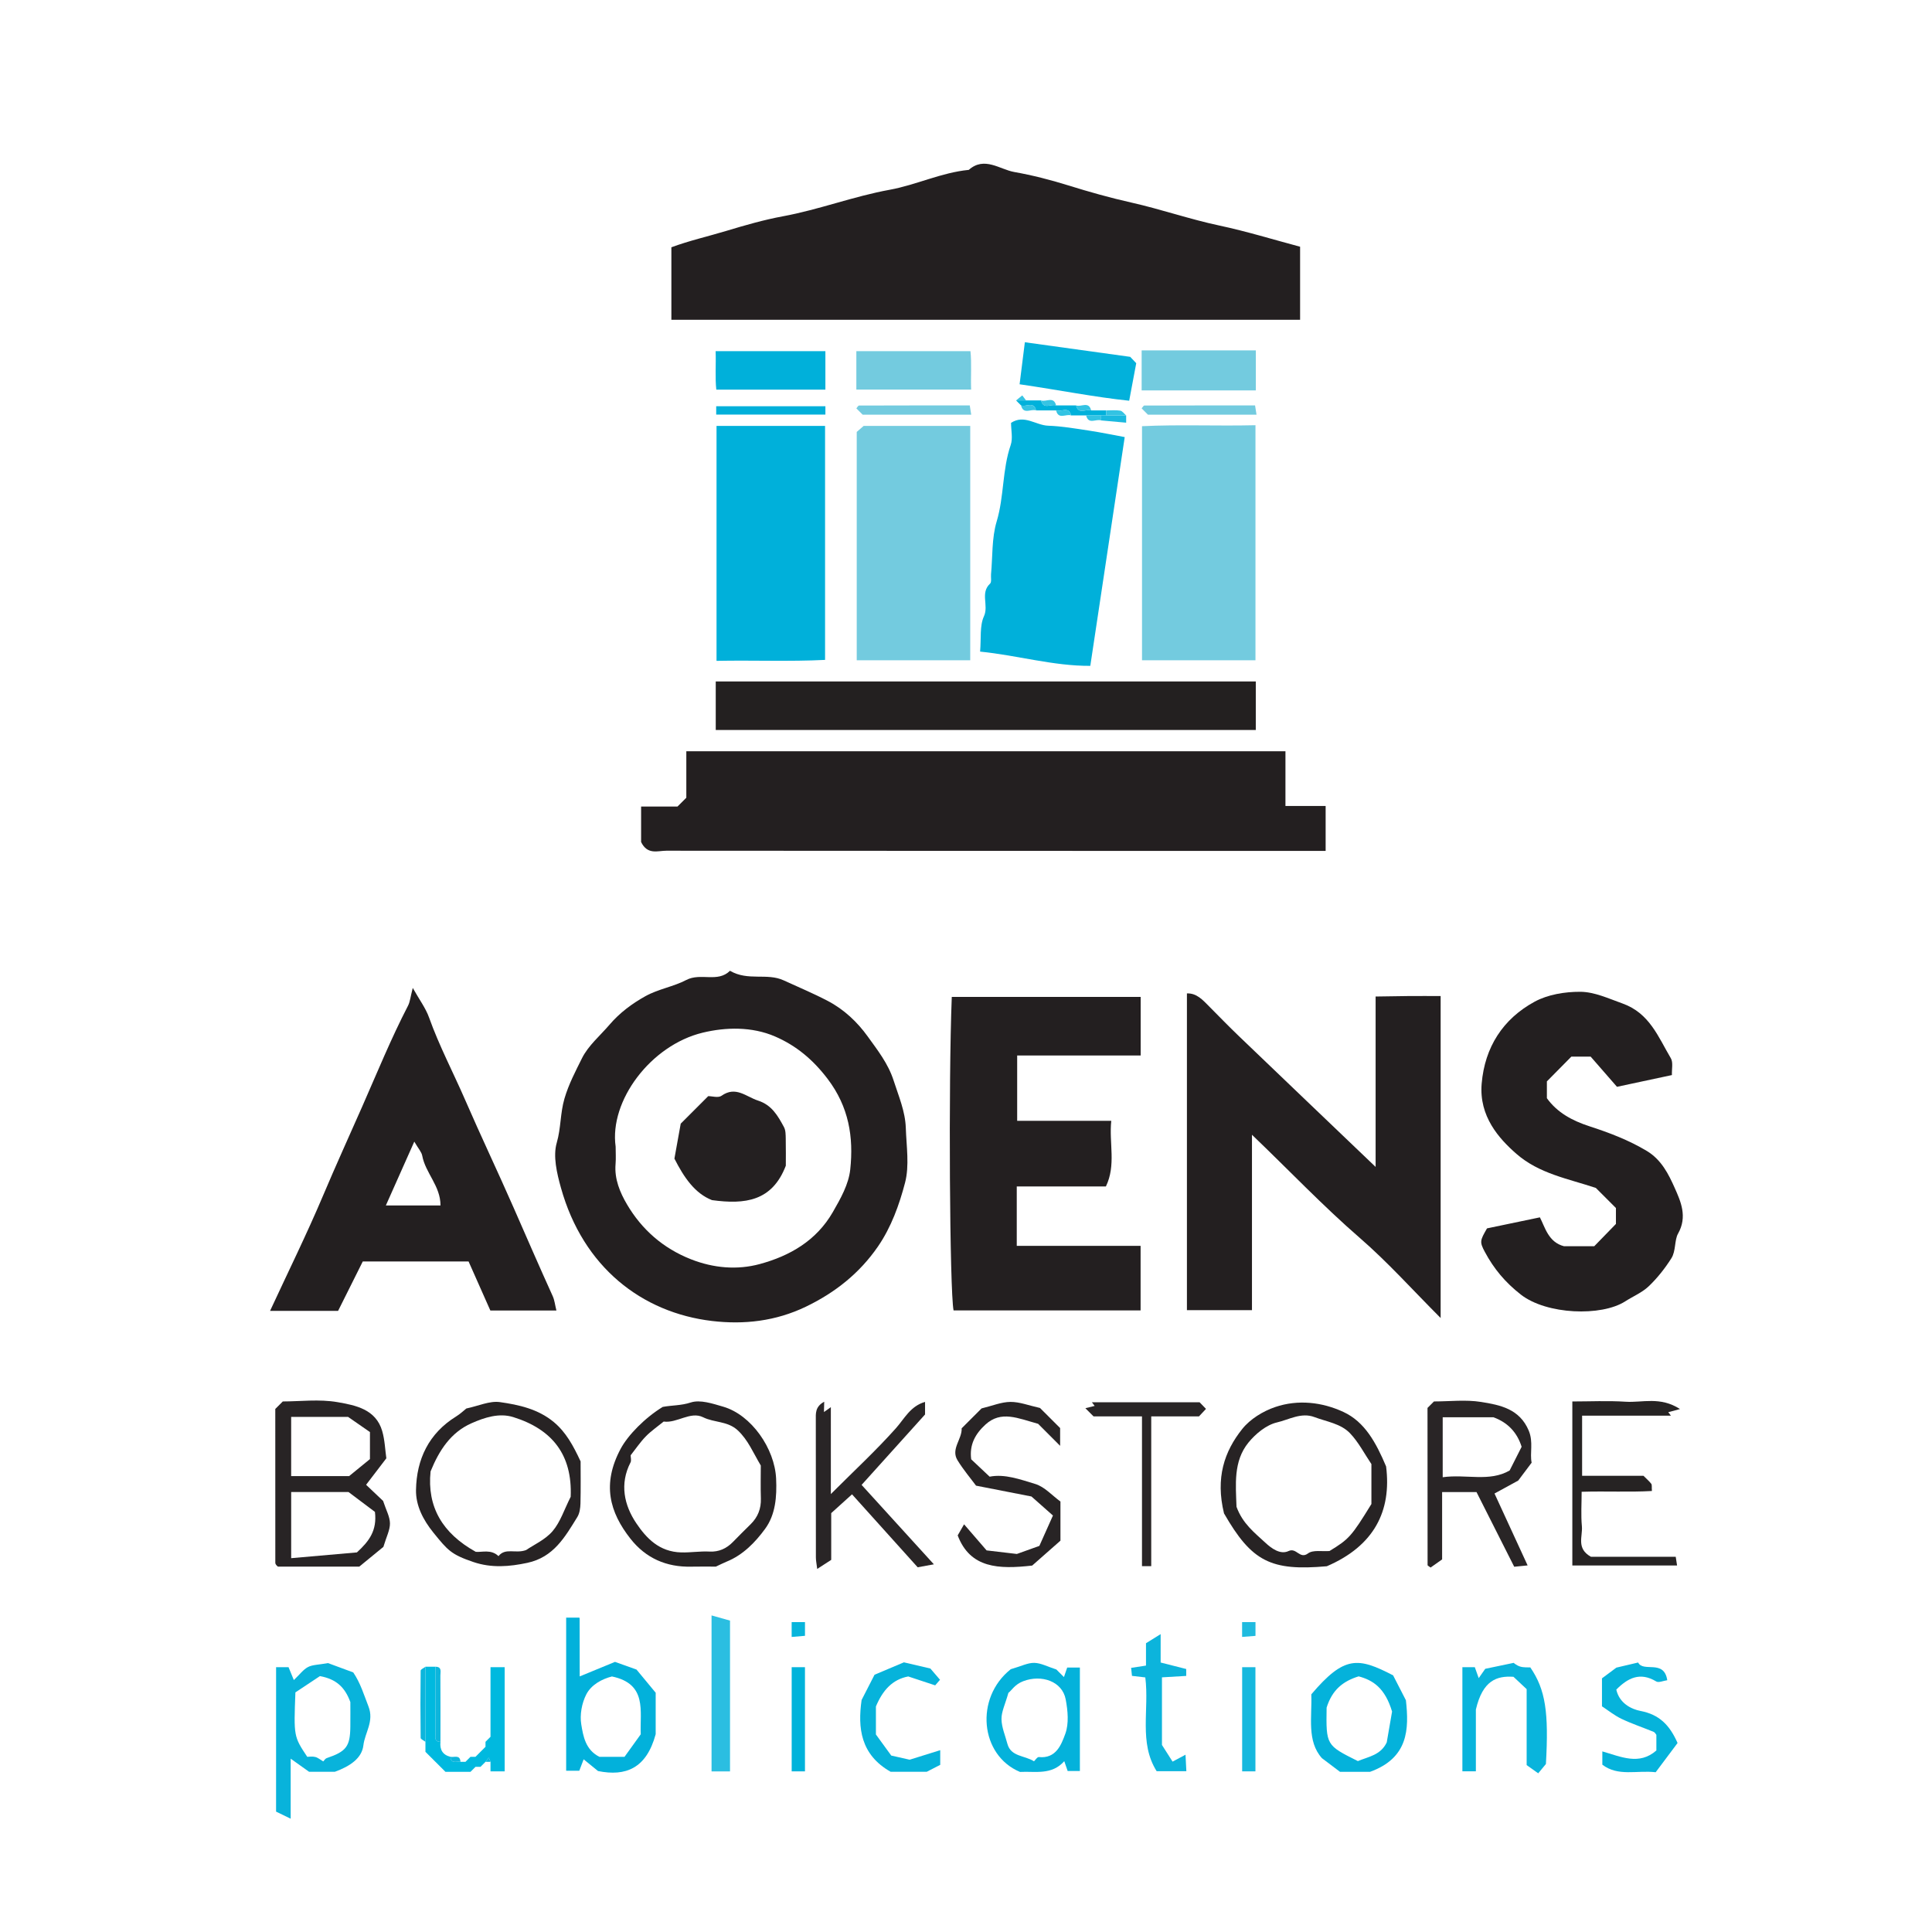
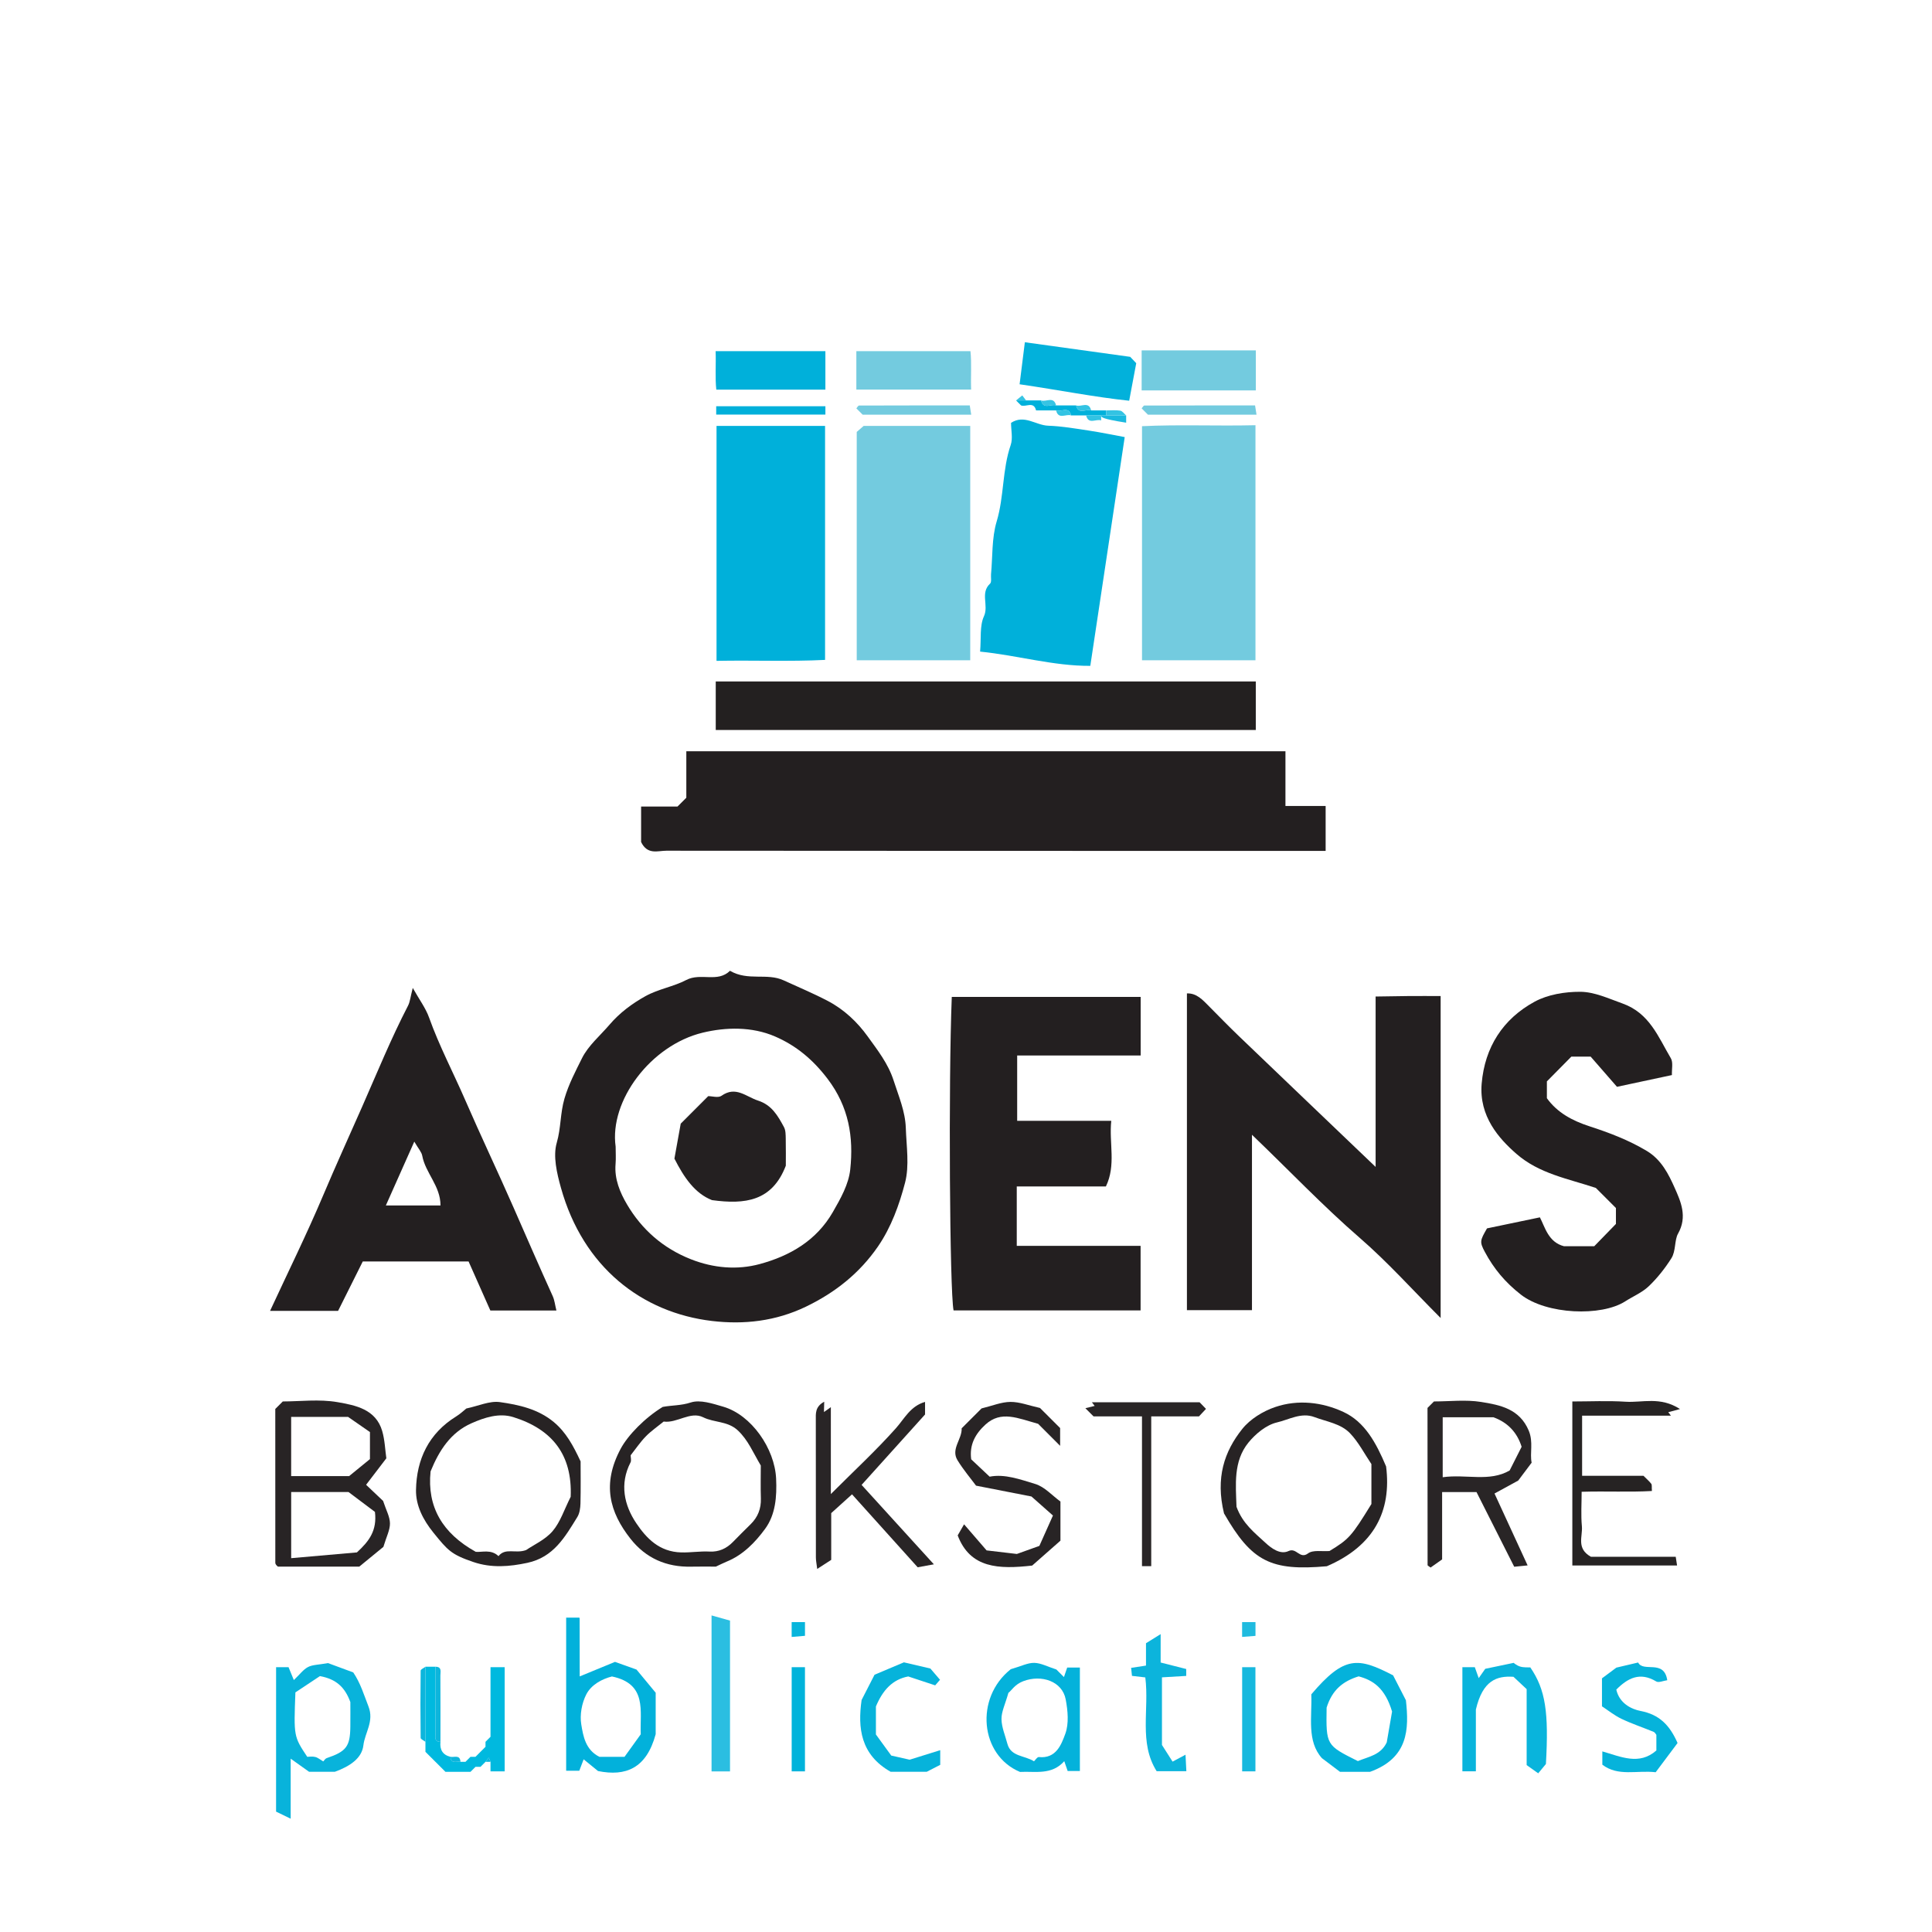
<svg xmlns="http://www.w3.org/2000/svg" version="1.1" id="Layer_1" x="0px" y="0px" width="386px" height="386px" viewBox="0 0 386 386" enable-background="new 0 0 386 386" xml:space="preserve">
  <g>
    <path fill-rule="evenodd" clip-rule="evenodd" fill="none" d="M0,386C0,257.333,0,128.667,0,0c128.667,0,257.334,0,386,0   c0,128.667,0,257.333,0,386C257.334,386,128.667,386,0,386z M97,352c0.333,0,0.667,0,1,0c0,0.616,0,1.232,0,1.903   c1.131,0,1.913,0,2.83,0c0-6.98,0-13.862,0-20.81c-0.953,0-1.734,0-2.83,0c0,4.692,0,9.3,0,13.906c-0.333,0.333-0.667,0.667-1,1   c0,0.333,0,0.667,0,1c-0.333,0.333-0.667,0.667-1,1s-0.667,0.667-1,1c-0.333,0-0.667,0-1,0c-0.333,0.333-0.667,0.667-1,1   c-0.333,0-0.667,0-1,0c-0.085-1.496-1.242-0.85-2-1c-1.579-0.392-2.161-1.448-2-3c0-4.418,0.013-8.835-0.013-13.253   c-0.004-0.72,0.351-1.74-0.987-1.747c-0.667,0-1.333,0-2,0c-0.333,0.262-0.954,0.52-0.957,0.786c-0.06,4.476-0.06,8.952,0,13.428   c0.003,0.267,0.624,0.524,0.957,0.786c0,0.667,0,1.333,0,2c0.333,0.333,0.667,0.667,1,1c0.667,0.667,1.333,1.333,2,2   c0.333,0.333,0.667,0.667,1,1c1.667,0,3.333,0,5,0c0.333-0.333,0.667-0.667,1-1c0.333,0,0.667,0,1,0   C96.333,352.667,96.667,352.333,97,352z M225,83c-0.393-0.333-0.748-0.885-1.184-0.955C222.899,81.896,221.941,82,221,82   c-1,0-2,0-3,0c-0.469-1.927-2.016-0.619-3-1c-1.334,0-2.666,0-4,0c-0.469-1.927-2.016-0.619-3-1c-1,0-2,0-3,0   c-0.252-0.333-0.504-0.667-0.756-1c-0.415,0.333-0.83,0.667-1.244,1c0.334,0.333,0.666,0.667,1,1c0.469,1.927,2.016,0.619,3,1   c1.334,0,2.666,0,4,0c0.469,1.927,2.016,0.619,3,1c1,0,2,0,3,0c0.469,1.927,2.016,0.619,3,1c1.584,0.143,3.167,0.285,5,0.45   C225,84.188,225,83.595,225,83z M259.75,63.886c0-4.774,0-9.675,0-14.592c-5.339-1.421-10.689-3.075-16.145-4.235   c-5.941-1.264-11.672-3.263-17.59-4.592c-4.227-0.949-8.404-2.125-12.553-3.418c-3.549-1.105-7.215-2.047-10.828-2.685   c-2.88-0.509-5.97-3.188-9.078-0.422c-5.477,0.526-10.478,3.005-15.809,3.974c-7.23,1.314-14.092,3.961-21.32,5.297   c-3.78,0.698-7.567,1.787-11.265,2.904c-3.691,1.115-7.473,1.966-11.026,3.29c0,4.808,0,9.588,0,14.479   C176.015,63.886,217.758,63.886,259.75,63.886z M256.823,161.03c0-3.985,0-7.44,0-10.929c-39.96,0-79.743,0-119.703,0   c0,3.214,0,6.334,0,9.278c-0.648,0.647-1.12,1.119-1.768,1.767c-2.279,0-4.735,0-7.265,0c0,2.628,0,5.079,0,7.083   c1.274,2.629,3.341,1.735,5.04,1.737c42.665,0.042,85.329,0.033,127.995,0.033c1.274,0,2.549,0,3.73,0c0-3.229,0-6.015,0-8.97   C262.26,161.03,259.804,161.03,256.823,161.03z M145.845,193.957c-2.481,2.446-5.833,0.311-8.762,1.853   c-2.489,1.31-5.57,1.794-8.138,3.223c-2.674,1.488-5.139,3.318-7.151,5.676c-1.89,2.214-4.265,4.191-5.519,6.723   c-1.276,2.575-2.652,5.164-3.501,8.065c-0.853,2.911-0.689,5.894-1.535,8.806c-0.786,2.703,0.022,6.1,0.829,8.996   c4.43,15.897,16.203,24.96,30.175,26.622c6.401,0.761,12.738,0.05,18.775-2.857c5.873-2.829,10.74-6.712,14.4-12.033   c2.644-3.845,4.248-8.316,5.403-12.724c0.899-3.431,0.271-7.288,0.152-10.95c-0.107-3.318-1.426-6.34-2.432-9.47   c-1.095-3.41-3.235-6.103-5.189-8.823c-2.045-2.846-4.706-5.376-7.973-7.088c-2.877-1.508-5.863-2.75-8.797-4.102   C153.221,194.324,149.469,196.066,145.845,193.957z M287.83,263.33c0-21.707,0-42.922,0-64.33c-2.271,0-4.411-0.013-6.55,0.004   c-2.102,0.016-4.203,0.061-6.442,0.094c0,11.515,0,22.622,0,34.044c-9.259-8.853-18.282-17.465-27.284-26.1   c-2.042-1.959-4.015-3.989-6.006-5.999c-1.272-1.284-2.489-2.648-4.409-2.563c0,21.104,0,42.202,0,63.284c4.377,0,8.611,0,12.995,0   c0-11.678,0-23.119,0-35.047c7.404,7.087,14.149,14.201,21.57,20.634C277.292,252.195,282.259,257.759,287.83,263.33z    M227.898,199.173c-12.851,0-25.299,0-37.738,0c-0.684,17.161-0.419,58.708,0.355,62.636c12.482,0,24.925,0,37.368,0   c0-4.309,0-8.426,0-12.892c-8.349,0-16.589,0-24.741,0c0-4.137,0-7.922,0-11.876c5.923,0,11.708,0,17.81,0   c2.067-4.272,0.602-8.663,1.071-13.113c-6.538,0-12.656,0-18.799,0c0-4.414,0-8.649,0-13.052c8.343,0,16.461,0,24.674,0   C227.898,206.919,227.898,203.136,227.898,199.173z M82.467,197.382c-0.46,1.776-0.536,2.76-0.953,3.566   c-3.399,6.569-6.185,13.412-9.162,20.171c-2.604,5.911-5.284,11.784-7.799,17.738c-3.259,7.714-6.978,15.234-10.597,23.05   c4.805,0,9.252,0,13.591,0c1.689-3.382,3.333-6.671,4.932-9.873c7.13,0,14.11,0,21.141,0c1.505,3.391,3.004,6.766,4.348,9.793   c4.657,0,8.773,0,13.198,0c-0.277-1.117-0.367-2.056-0.736-2.868c-2.672-5.882-5.24-11.809-7.834-17.722   c-3.151-7.18-6.527-14.264-9.653-21.465c-2.389-5.5-5.194-10.812-7.221-16.483C85.05,201.411,83.792,199.743,82.467,197.382z    M334.038,214.791c-0.054-1.18,0.282-2.522-0.22-3.368c-2.505-4.226-4.244-9.008-9.657-10.934   c-2.797-0.995-5.603-2.327-8.453-2.337c-3.053-0.01-6.456,0.542-9.094,1.975c-6.333,3.442-9.969,9.091-10.587,16.375   c-0.554,6.531,3.455,10.984,6.944,14.029c4.552,3.972,10.28,4.947,15.87,6.811c1.276,1.276,2.689,2.689,4.011,4.011   c0,1.217,0,2.33,0,3.181c-1.592,1.637-2.982,3.065-4.331,4.452c-2.063,0-4.058,0-6.052,0c-3.122-0.805-3.782-3.8-4.809-5.769   c-3.831,0.799-7.189,1.5-10.565,2.204c-1.393,2.424-1.512,2.688-0.428,4.713c1.788,3.341,4.061,6.08,7.207,8.53   c5.124,3.988,16.058,4.4,20.83,1.339c1.575-1.01,3.386-1.761,4.711-3.026c1.725-1.647,3.249-3.578,4.524-5.599   c0.904-1.434,0.595-3.627,1.324-4.911c1.919-3.381,0.53-6.442-0.665-9.123c-1.217-2.728-2.641-5.638-5.602-7.409   c-3.629-2.17-7.495-3.632-11.46-4.921c-3.392-1.104-6.407-2.713-8.479-5.603c0-1.396,0-2.713,0-3.358   c1.865-1.887,3.368-3.407,4.892-4.949c1.15,0,2.454,0,3.853,0c1.687,1.935,3.363,3.858,5.259,6.033   C326.434,216.416,330.11,215.63,334.038,214.791z M250.834,131.916c0-15.879,0-31.314,0-46.962   c-7.725,0.187-15.287-0.164-22.668,0.195c0,15.813,0,31.249,0,46.767C235.777,131.916,243.221,131.916,250.834,131.916z    M250.899,136.149c-36.167,0-71.933,0-107.9,0c0.002,3.393-0.001,6.63,0.002,9.701c36.266,0,72.031,0,107.897,0   C250.899,142.586,250.899,139.47,250.899,136.149z M193.847,131.919c0-15.869,0-31.299,0-46.822c-7.262,0-14.37,0-21.298,0   c-0.614,0.535-1.112,0.97-1.379,1.203c0,15.354,0,30.447,0,45.619C178.779,131.919,186.22,131.919,193.847,131.919z    M217.834,133.034c2.316-15.403,4.594-30.536,6.876-45.708c-2.278-0.419-4.741-0.934-7.226-1.31   c-2.678-0.406-5.369-0.867-8.066-0.963c-2.477-0.087-4.779-2.309-7.418-0.568c0,1.465,0.389,3.09-0.069,4.424   c-1.705,4.961-1.297,10.261-2.806,15.284c-0.996,3.322-0.793,7.004-1.123,10.525c-0.061,0.644,0.152,1.563-0.195,1.888   c-2.014,1.87-0.225,4.347-1.219,6.515c-0.879,1.913-0.535,4.388-0.77,7.064C203.393,130.947,210.402,133.07,217.834,133.034z    M143.158,85.093c0,15.849,0,31.286,0,46.941c7.388-0.146,14.623,0.168,21.685-0.192c0-15.783,0-31.221,0-46.749   C157.574,85.093,150.462,85.093,143.158,85.093z M71.782,313c1.665-1.364,3.515-2.882,4.814-3.946   c0.608-2.04,1.329-3.376,1.313-4.702c-0.016-1.325-0.77-2.641-1.37-4.479c-0.917-0.869-2.233-2.116-3.399-3.222   c1.31-1.713,2.569-3.36,4.046-5.294c-0.241-1.681-0.298-3.628-0.824-5.439c-1.272-4.384-5.361-5.154-8.908-5.775   C63.792,279.501,59.928,280,56.5,280c-0.69,0.69-1.042,1.043-1.5,1.5c0,10.177,0,20.458,0.007,30.739   c0,0.144,0.082,0.303,0.168,0.425c0.092,0.13,0.234,0.226,0.354,0.336C60.843,313,66.157,313,71.782,313z M244.547,302.361   c5.54,9.64,9.34,11.552,20.545,10.563c9.431-4.056,12.963-11.009,11.842-19.938c-2.012-4.76-4.254-8.901-8.518-10.883   c-4.27-1.985-9.089-2.529-13.635-0.989c-2.437,0.826-5.004,2.403-6.585,4.382C244.604,289.99,242.82,295.261,244.547,302.361z    M143.021,313c1.033-0.479,1.583-0.764,2.154-0.996c3.281-1.333,5.717-3.86,7.683-6.544c2.083-2.842,2.373-6.42,2.204-10.047   c-0.278-5.989-4.921-12.721-10.575-14.368c-2.106-0.613-4.607-1.455-6.482-0.838c-1.914,0.63-3.75,0.54-5.597,0.885   c-3.559,2.177-6.951,5.637-8.417,8.388c-3.755,7.045-2.199,12.651,1.982,17.959c3.061,3.886,7.179,5.687,12.138,5.568   C139.928,312.964,141.748,313,143.021,313z M306.011,292.231c-0.397-1.894,0.383-4.1-0.574-6.394   c-1.823-4.368-5.73-5.133-9.523-5.738c-3.073-0.491-6.287-0.1-9.413-0.1c-0.495,0.495-0.965,0.965-1.293,1.293   c0,10.566-0.001,20.99,0.016,31.414c0,0.098,0.235,0.195,0.601,0.479c0.69-0.487,1.448-1.023,2.302-1.626c0-4.467,0-8.908,0-13.452   c2.269,0,4.382,0,6.872,0c2.427,4.806,4.927,9.758,7.533,14.919c0.729-0.072,1.617-0.161,2.677-0.267   c-2.276-4.943-4.392-9.538-6.614-14.363c1.923-1.052,3.553-1.943,4.741-2.593C304.335,294.468,305.082,293.47,306.011,292.231z    M116,291.976c-1.497-3.21-2.942-5.845-5.34-7.844c-3.137-2.616-6.986-3.464-10.784-4c-2.049-0.289-4.289,0.771-6.702,1.275   c-0.496,0.393-1.203,1.075-2.021,1.579c-5.481,3.38-7.935,8.562-8.039,14.704c-0.052,3.076,1.391,5.94,3.473,8.515   c2.884,3.564,3.556,4.37,7.997,5.879c3.636,1.235,7.239,0.917,10.766,0.165c5.268-1.123,7.537-5.182,9.992-9.15   c0.465-0.752,0.607-1.797,0.63-2.713C116.048,297.403,116,294.419,116,291.976z M165.999,298.501c0-6.216,0-11.788,0-17.36   c-0.459,0.325-0.918,0.65-1.377,0.976c0.019-0.769,0.039-1.538,0.052-2.064c-1.849,1.007-1.682,2.359-1.68,3.685   c0.013,9.153,0.002,18.306,0.016,27.459c0.001,0.608,0.138,1.217,0.264,2.265c1.149-0.743,1.925-1.245,2.798-1.81   c0-3.166,0-6.284,0-9.341c1.429-1.292,2.729-2.466,4.156-3.755c4.562,5.068,8.831,9.813,13.117,14.575   c1.015-0.185,1.872-0.341,3.238-0.59c-5.12-5.626-9.831-10.802-14.44-15.868c4.286-4.757,8.55-9.49,12.677-14.071   c0-0.897,0-1.68,0-2.515c-2.954,0.864-4.096,3.329-5.846,5.292C175.04,289.787,170.683,293.817,165.999,298.501z M55.161,333.094   c0,9.861,0,19.297,0,28.854c0.856,0.416,1.629,0.792,2.916,1.417c0-4.157,0-7.733,0-11.997c1.558,1.111,2.553,1.82,3.673,2.619   c1.794,0,3.786,0,5.161,0c3.022-1.096,5.389-2.704,5.691-5.262c0.303-2.563,2.184-4.809,1.019-7.788   c-0.9-2.302-1.592-4.664-3.043-6.8c-1.924-0.711-3.944-1.458-5.043-1.863c-1.921,0.347-3.086,0.317-3.992,0.787   c-0.941,0.488-1.631,1.461-2.833,2.604c-0.484-1.175-0.752-1.826-1.059-2.571C56.905,333.094,56.122,333.094,55.161,333.094z    M131,346.479c0-1.979,0-4.977,0-8.281c-1.377-1.664-2.906-3.512-3.831-4.629c-2.054-0.733-3.219-1.149-4.302-1.536   c-2.256,0.93-4.456,1.835-7.047,2.902c0-4.046,0.003-7.831-0.015-11.615c0-0.107-0.229-0.214-0.131-0.127c-1.003,0-1.783,0-2.56,0   c0,10.308,0,20.422,0,30.589c1.017,0,1.919,0,2.622,0c0.303-0.793,0.509-1.334,0.871-2.282c1.154,0.94,2.008,1.636,2.876,2.343   C125.039,354.968,129.161,353.298,131,346.479z M197.723,295.029c-1.368-1.287-2.572-2.422-3.688-3.472   c-0.388-2.955,0.855-5.103,2.836-6.925c3.135-2.884,6.49-1.275,10.541-0.164c1.094,1.095,2.701,2.705,4.393,4.399   c0-1.087,0-2.197,0-3.552c-1.301-1.299-2.822-2.816-4.02-4.013c-2.234-0.493-4.076-1.228-5.909-1.211   c-1.823,0.016-3.64,0.786-5.77,1.301c-1.153,1.153-2.563,2.563-3.974,3.974c0.094,2.185-2.211,4.128-0.832,6.379   c1.166,1.902,2.629,3.622,3.705,5.077c4.196,0.82,7.893,1.543,11.071,2.165c1.563,1.384,2.797,2.477,4.294,3.802   c-0.947,2.117-1.878,4.2-2.713,6.068c-1.973,0.708-3.664,1.314-4.497,1.613c-2.489-0.294-4.194-0.494-6.047-0.712   c-1.352-1.565-2.771-3.209-4.501-5.213c-0.488,0.847-0.895,1.555-1.275,2.215c2.503,6.6,8.215,6.78,14.883,6.028   c1.693-1.492,3.746-3.3,5.648-4.976c0-2.688,0-5.137,0-7.818c-1.651-1.198-3.17-2.949-5.045-3.513   C203.828,295.582,200.747,294.436,197.723,295.029z M316.094,282.836c6.186,0,11.964,0,17.741,0   c-0.176-0.231-0.352-0.462-0.528-0.692c0.617-0.166,1.234-0.332,2.342-0.629c-3.968-2.562-7.519-1.246-10.848-1.462   c-3.585-0.232-7.197-0.053-10.661-0.053c0,11.244,0,22.014,0,32.772c7.036,0,13.929,0,20.925,0   c-0.106-0.692-0.176-1.146-0.268-1.743c-5.878,0-11.656,0-16.943,0c-2.98-1.667-1.618-4.085-1.805-6.089   c-0.211-2.263-0.049-4.561-0.049-6.896c4.922-0.151,9.487,0.104,14.039-0.156c-0.059-0.809,0.035-1.221-0.129-1.438   c-0.398-0.524-0.917-0.958-1.556-1.596c-3.946,0-8.061,0-12.261,0C316.094,290.909,316.094,287.131,316.094,282.836z    M203.707,76.775c7.886,1.147,14.961,2.563,21.895,3.287c0.527-2.804,0.963-5.119,1.41-7.498c-0.42-0.443-0.867-0.914-1.205-1.271   c-6.946-0.963-13.762-1.906-21.049-2.916C204.433,70.974,204.083,73.768,203.707,76.775z M171.092,77.842   c7.856,0,15.293,0,22.932,0c-0.098-2.729,0.126-5.305-0.135-7.684c-7.836,0-15.273,0-22.797,0   C171.092,72.763,171.092,75.209,171.092,77.842z M228.094,78c3.867,0,7.649,0,11.432,0c3.777,0,7.556,0,11.381,0   c0-2.796,0-5.242,0-8c-3.867,0-7.649,0-11.432,0c-3.777,0-7.557,0-11.381,0C228.094,72.796,228.094,75.242,228.094,78z    M201.943,333.496c-7.25,5.754-6.134,17.204,1.849,20.524c3.044-0.162,6.327,0.693,8.843-2.147   c0.338,0.979,0.539,1.559,0.679,1.965c0.946,0,1.729,0,2.44,0c0-7.056,0-13.946,0-20.668c-1.029,0-1.812,0-2.536,0   c-0.247,0.724-0.436,1.277-0.647,1.9c-0.701-0.701-1.289-1.289-1.521-1.521c-1.752-0.56-3.073-1.292-4.408-1.319   C205.336,332.203,204.019,332.898,201.943,333.496z M164.907,70.156c-7.517,0-14.621,0-21.931,0   c0.098,2.729-0.125,5.305,0.135,7.688c7.499,0,14.603,0,21.795,0C164.907,75.241,164.907,72.795,164.907,70.156z M267.725,354   c2.111,0,4.436,0,5.995,0c7.663-2.768,7.812-8.51,7.17-14.299c-0.961-1.871-1.808-3.521-2.559-4.981   c-7.017-3.631-9.734-3.979-16.341,3.797c0.164,4.547-0.93,9.356,2.123,12.753C265.596,352.391,266.593,353.145,267.725,354z    M292.174,333.097c0,7.199,0,13.979,0,20.804c0.958,0,1.742,0,2.696,0c0-4.877,0-9.659,0-12.344c1.361-5.82,4.17-6.771,7.513-6.543   c0.971,0.909,1.817,1.702,2.631,2.465c0,5.068,0,10.059,0,15.176c0.71,0.504,1.471,1.044,2.313,1.642   c0.594-0.72,1.014-1.229,1.537-1.862c0.59-10.314-0.077-14.86-3.116-19.296c-0.514-0.034-1.329,0.05-2.048-0.176   c-0.708-0.224-1.316-0.761-1.274-0.735c-2.253,0.471-3.762,0.786-5.682,1.187c-0.252,0.36-0.709,1.013-1.306,1.864   c-0.332-0.928-0.538-1.506-0.779-2.181C293.909,333.097,293.125,333.097,292.174,333.097z M320.134,352.571   c3.161,2.415,6.879,1.077,10.661,1.509c1.452-1.94,2.972-3.971,4.37-5.839c-1.578-3.586-3.644-5.687-7.405-6.405   c-1.884-0.359-4.235-1.566-4.836-4.263c2.303-2.319,4.734-3.585,7.98-1.628c0.49,0.295,1.42-0.141,2.202-0.246   c-0.637-4.255-4.789-1.49-5.817-3.541c-1.876,0.442-3.39,0.798-4.349,1.023c-1.255,0.934-2.187,1.627-2.877,2.141   c0,2.007,0,3.655,0,5.59c1.239,0.81,2.491,1.831,3.908,2.506c2.081,0.99,4.285,1.721,6.421,2.6   c0.253,0.104,0.408,0.444,0.539,0.596c0,1.063,0,2.043,0,3.12c-3.436,3.021-7.079,1.243-10.798,0.182   C320.134,351.017,320.134,351.801,320.134,352.571z M228.162,282.98c0,10.3,0,20.072,0,29.931c0.611,0,1.063,0,1.848,0   c0-9.974,0-19.869,0-29.928c3.448,0,6.566,0,9.542,0c0.571-0.613,0.994-1.066,1.397-1.498c-0.527-0.546-0.988-1.023-1.27-1.315   c-7.305,0-14.414,0-21.523,0c0.184,0.24,0.367,0.481,0.551,0.722c-0.623,0.154-1.245,0.308-1.856,0.459   c0.753,0.753,1.106,1.106,1.63,1.63C221.421,282.98,224.539,282.98,228.162,282.98z M145.852,353.912c0-10.198,0-19.955,0-30.127   c-1.167-0.328-2.306-0.647-3.689-1.036c0,10.659,0,20.868,0,31.163C143.439,353.912,144.554,353.912,145.852,353.912z    M187.852,349.672c-2.388,0.744-4.501,1.403-6.111,1.905c-1.35-0.305-2.256-0.509-3.675-0.829   c-0.836-1.149-1.958-2.692-3.063-4.211c0-2.026,0-4.022,0-5.596c1.361-3.262,3.312-5.4,6.456-5.998   c1.917,0.634,3.704,1.224,5.383,1.779c0.512-0.59,0.81-0.934,0.968-1.116c-0.805-0.939-1.56-1.818-1.927-2.247   c-2.056-0.48-3.577-0.836-5.289-1.236c-1.883,0.795-4.008,1.691-5.868,2.477c-0.947,1.849-1.724,3.365-2.584,5.046   c-0.792,5.59-0.216,10.922,5.792,14.337c2.288,0,4.945,0,7.234,0c1.125-0.578,1.952-1.003,2.684-1.38   C187.852,351.771,187.852,350.986,187.852,349.672z M228.824,335.135c0.817,6.497-1.328,13.035,2.269,18.74c2.1,0,3.882,0,5.935,0   c-0.054-1.041-0.1-1.943-0.169-3.298c-1.106,0.592-1.767,0.946-2.584,1.384c-0.69-1.083-1.448-2.273-2.122-3.33   c0-4.553,0-8.997,0-13.509c1.723-0.102,3.298-0.194,4.847-0.285c0-0.674,0-1.007,0-1.38c-1.612-0.409-3.239-0.822-5.108-1.297   c0-1.989,0-3.559,0-5.678c-1.283,0.8-2.058,1.282-2.93,1.826c0,1.507,0,2.956,0,4.464c-1.069,0.164-1.988,0.305-2.971,0.456   c0.068,0.646,0.116,1.097,0.17,1.599C227.043,334.93,227.828,335.02,228.824,335.135z M158.172,333.096c0,6.943,0,13.828,0,20.809   c0.918,0,1.701,0,2.655,0c0-6.943,0-13.828,0-20.809C159.91,333.096,159.127,333.096,158.172,333.096z M248.174,333.097   c0,6.982,0,13.867,0,20.807c0.956,0,1.738,0,2.652,0c0-6.982,0-13.867,0-20.807C249.87,333.097,249.088,333.097,248.174,333.097z    M229.355,82.856c7.256,0,14.346,0,21.69,0c-0.118-0.748-0.209-1.314-0.295-1.856c-7.531,0-14.823-0.004-22.116,0.024   c-0.182,0.001-0.361,0.371-0.541,0.568C228.46,81.96,228.812,82.312,229.355,82.856z M172.356,82.856c7.255,0,14.346,0,21.69,0   c-0.118-0.748-0.209-1.314-0.295-1.856c-7.531,0-14.824-0.004-22.116,0.024c-0.182,0.001-0.362,0.371-0.542,0.568   C171.46,81.96,171.812,82.312,172.356,82.856z M143.092,82.833c7.309,0,14.526,0,21.816,0c0-0.617,0-1.066,0-1.666   c-7.309,0-14.526,0-21.816,0C143.092,81.784,143.092,82.233,143.092,82.833z M158.168,324.081c0,1.22,0,1.989,0,2.97   c1.077-0.092,1.968-0.167,2.663-0.227c0-1.125,0-1.895,0-2.743C159.888,324.081,159.112,324.081,158.168,324.081z M248.163,324.087   c0,1.188,0,1.964,0,2.959c1.073-0.085,1.968-0.155,2.674-0.211c0-1.11,0-1.886,0-2.748   C249.899,324.087,249.123,324.087,248.163,324.087z" />
-     <path fill-rule="evenodd" clip-rule="evenodd" fill="#231F20" d="M259.75,63.886c-41.992,0-83.735,0-125.614,0   c0-4.891,0-9.671,0-14.479c3.554-1.324,7.335-2.175,11.026-3.29c3.698-1.117,7.485-2.206,11.265-2.904   c7.228-1.336,14.09-3.982,21.32-5.297c5.331-0.969,10.333-3.447,15.809-3.974c3.108-2.767,6.198-0.087,9.078,0.422   c3.613,0.638,7.279,1.579,10.828,2.685c4.148,1.293,8.326,2.469,12.553,3.418c5.918,1.329,11.648,3.328,17.59,4.592   c5.455,1.16,10.806,2.814,16.145,4.235C259.75,54.211,259.75,59.111,259.75,63.886z" />
    <path fill-rule="evenodd" clip-rule="evenodd" fill="#231F20" d="M256.823,161.03c2.98,0,5.437,0,8.03,0c0,2.955,0,5.741,0,8.97   c-1.182,0-2.456,0-3.73,0c-42.666,0-85.33,0.009-127.995-0.033c-1.699-0.002-3.766,0.892-5.04-1.737c0-2.004,0-4.455,0-7.083   c2.529,0,4.986,0,7.265,0c0.648-0.647,1.12-1.119,1.768-1.767c0-2.944,0-6.064,0-9.278c39.959,0,79.743,0,119.703,0   C256.823,153.59,256.823,157.045,256.823,161.03z" />
    <path fill-rule="evenodd" clip-rule="evenodd" fill="#231F20" d="M145.845,193.957c3.624,2.109,7.376,0.367,10.737,1.916   c2.934,1.352,5.919,2.594,8.797,4.102c3.268,1.712,5.928,4.242,7.973,7.088c1.954,2.721,4.094,5.413,5.189,8.823   c1.005,3.13,2.324,6.151,2.432,9.47c0.119,3.662,0.747,7.52-0.152,10.95c-1.155,4.407-2.759,8.879-5.403,12.724   c-3.66,5.321-8.527,9.204-14.4,12.033c-6.037,2.907-12.374,3.618-18.775,2.857c-13.972-1.662-25.745-10.725-30.175-26.622   c-0.807-2.896-1.614-6.293-0.829-8.996c0.846-2.912,0.683-5.895,1.535-8.806c0.849-2.901,2.225-5.49,3.501-8.065   c1.254-2.531,3.629-4.509,5.519-6.723c2.013-2.357,4.477-4.188,7.151-5.676c2.568-1.429,5.649-1.913,8.138-3.223   C140.012,194.268,143.364,196.403,145.845,193.957z M123,229.088c0,1.166,0.082,2.338-0.016,3.496   c-0.251,2.977,0.896,5.687,2.281,8.039c2.963,5.034,7.22,8.78,12.788,10.972c4.519,1.778,9.247,2.172,13.737,0.956   c5.984-1.621,11.303-4.65,14.606-10.388c1.561-2.71,3.162-5.545,3.478-8.518c0.687-6.457-0.266-12.49-4.528-18.101   c-2.937-3.867-6.313-6.659-10.512-8.47c-4.614-1.99-9.83-1.865-14.438-0.754C130.02,208.824,121.709,219.925,123,229.088z" />
    <path fill-rule="evenodd" clip-rule="evenodd" fill="#231F20" d="M287.83,263.33c-5.571-5.571-10.538-11.135-16.126-15.979   c-7.421-6.433-14.166-13.547-21.57-20.634c0,11.928,0,23.369,0,35.047c-4.384,0-8.618,0-12.995,0c0-21.082,0-42.181,0-63.284   c1.92-0.085,3.137,1.279,4.409,2.563c1.991,2.01,3.964,4.04,6.006,5.999c9.002,8.635,18.025,17.247,27.284,26.1   c0-11.422,0-22.529,0-34.044c2.239-0.033,4.341-0.078,6.442-0.094c2.139-0.017,4.278-0.004,6.55-0.004   C287.83,220.408,287.83,241.623,287.83,263.33z" />
    <path fill-rule="evenodd" clip-rule="evenodd" fill="#231F20" d="M227.898,199.173c0,3.963,0,7.746,0,11.703   c-8.213,0-16.331,0-24.674,0c0,4.402,0,8.638,0,13.052c6.143,0,12.261,0,18.799,0c-0.47,4.45,0.996,8.841-1.071,13.113   c-6.102,0-11.887,0-17.81,0c0,3.954,0,7.739,0,11.876c8.152,0,16.393,0,24.741,0c0,4.466,0,8.583,0,12.892   c-12.442,0-24.886,0-37.368,0c-0.774-3.928-1.04-45.475-0.355-62.636C202.6,199.173,215.048,199.173,227.898,199.173z" />
    <path fill-rule="evenodd" clip-rule="evenodd" fill="#231F20" d="M82.467,197.382c1.325,2.361,2.583,4.029,3.254,5.907   c2.026,5.672,4.832,10.983,7.221,16.483c3.126,7.201,6.502,14.285,9.653,21.465c2.595,5.913,5.163,11.84,7.834,17.722   c0.369,0.813,0.458,1.751,0.736,2.868c-4.425,0-8.541,0-13.198,0c-1.344-3.027-2.843-6.402-4.348-9.793c-7.031,0-14.011,0-21.141,0   c-1.6,3.202-3.243,6.491-4.932,9.873c-4.339,0-8.786,0-13.591,0c3.619-7.815,7.337-15.336,10.597-23.05   c2.515-5.954,5.195-11.827,7.799-17.738c2.978-6.759,5.763-13.602,9.162-20.171C81.931,200.142,82.006,199.158,82.467,197.382z    M77.092,240.841c3.629,0,7.169,0,10.915,0c0.018-3.881-3.01-6.481-3.647-9.935c-0.139-0.754-0.775-1.416-1.586-2.818   C80.683,232.78,78.925,236.728,77.092,240.841z" />
    <path fill-rule="evenodd" clip-rule="evenodd" fill="#231F20" d="M334.038,214.791c-3.928,0.839-7.604,1.625-10.977,2.346   c-1.896-2.175-3.572-4.099-5.259-6.033c-1.398,0-2.702,0-3.853,0c-1.523,1.542-3.026,3.063-4.892,4.949c0,0.646,0,1.962,0,3.358   c2.072,2.89,5.088,4.499,8.479,5.603c3.965,1.289,7.831,2.751,11.46,4.921c2.961,1.771,4.385,4.682,5.602,7.409   c1.195,2.681,2.584,5.742,0.665,9.123c-0.729,1.284-0.42,3.478-1.324,4.911c-1.275,2.021-2.8,3.951-4.524,5.599   c-1.325,1.266-3.136,2.017-4.711,3.026c-4.772,3.062-15.706,2.649-20.83-1.339c-3.146-2.45-5.419-5.189-7.207-8.53   c-1.084-2.025-0.965-2.289,0.428-4.713c3.376-0.704,6.734-1.405,10.565-2.204c1.026,1.969,1.687,4.964,4.809,5.769   c1.994,0,3.988,0,6.052,0c1.349-1.387,2.739-2.815,4.331-4.452c0-0.851,0-1.964,0-3.181c-1.321-1.321-2.734-2.734-4.011-4.011   c-5.59-1.863-11.318-2.839-15.87-6.811c-3.489-3.045-7.498-7.498-6.944-14.029c0.618-7.284,4.254-12.933,10.587-16.375   c2.638-1.433,6.041-1.984,9.094-1.975c2.851,0.01,5.656,1.342,8.453,2.337c5.413,1.926,7.152,6.708,9.657,10.934   C334.32,212.269,333.984,213.611,334.038,214.791z" />
    <path fill-rule="evenodd" clip-rule="evenodd" fill="#73CBDF" d="M250.834,131.916c-7.613,0-15.057,0-22.668,0   c0-15.518,0-30.953,0-46.767c7.381-0.359,14.943-0.009,22.668-0.195C250.834,100.602,250.834,116.037,250.834,131.916z" />
    <path fill-rule="evenodd" clip-rule="evenodd" fill="#232020" d="M250.899,136.149c0,3.32,0,6.437,0,9.701   c-35.866,0-71.632,0-107.897,0c-0.004-3.071,0-6.309-0.002-9.701C178.966,136.149,214.732,136.149,250.899,136.149z" />
    <path fill-rule="evenodd" clip-rule="evenodd" fill="#73CBDF" d="M193.847,131.919c-7.626,0-15.068,0-22.678,0   c0-15.172,0-30.265,0-45.619c0.268-0.233,0.766-0.668,1.379-1.203c6.928,0,14.037,0,21.298,0   C193.847,100.62,193.847,116.05,193.847,131.919z" />
    <path fill-rule="evenodd" clip-rule="evenodd" fill="#00B0DA" d="M217.834,133.034c-7.432,0.036-14.441-2.087-22.016-2.849   c0.234-2.677-0.109-5.151,0.77-7.064c0.994-2.168-0.795-4.645,1.219-6.515c0.348-0.324,0.135-1.244,0.195-1.888   c0.33-3.521,0.127-7.203,1.123-10.525c1.509-5.023,1.101-10.323,2.806-15.284c0.458-1.334,0.069-2.959,0.069-4.424   c2.639-1.74,4.941,0.481,7.418,0.568c2.697,0.096,5.389,0.557,8.066,0.963c2.484,0.376,4.947,0.891,7.226,1.31   C222.428,102.498,220.15,117.631,217.834,133.034z" />
    <path fill-rule="evenodd" clip-rule="evenodd" fill="#00B0DA" d="M143.158,85.093c7.305,0,14.416,0,21.685,0   c0,15.528,0,30.966,0,46.749c-7.062,0.36-14.296,0.047-21.685,0.192C143.158,116.379,143.158,100.941,143.158,85.093z" />
    <path fill-rule="evenodd" clip-rule="evenodd" fill="#282425" d="M71.782,313c-5.625,0-10.939,0-16.253,0   c-0.12-0.11-0.262-0.206-0.354-0.336c-0.086-0.122-0.167-0.281-0.168-0.425C55,301.958,55,291.677,55,281.5   c0.458-0.457,0.81-0.81,1.5-1.5c3.428,0,7.292-0.499,10.956,0.143c3.546,0.621,7.636,1.392,8.908,5.775   c0.525,1.812,0.583,3.759,0.824,5.439c-1.478,1.934-2.737,3.581-4.046,5.294c1.166,1.105,2.482,2.353,3.399,3.222   c0.6,1.838,1.354,3.153,1.37,4.479c0.016,1.326-0.704,2.662-1.313,4.702C75.297,310.118,73.447,311.636,71.782,313z M74.91,302.065   c-1.843-1.386-3.74-2.812-5.275-3.965c-4.106,0-7.723,0-11.461,0c0,4.316,0,8.532,0,13.212c4.659-0.408,9.105-0.799,13.134-1.152   C73.775,307.901,75.358,305.768,74.91,302.065z M58.171,283.083c0,4.218,0,7.994,0,11.835c4.278,0,8.386,0,11.576,0   c1.825-1.489,3.098-2.528,4.167-3.401c0-1.918,0-3.556,0-5.401c-1.515-1.051-3.069-2.129-4.372-3.032   C65.595,283.083,61.963,283.083,58.171,283.083z" />
    <path fill-rule="evenodd" clip-rule="evenodd" fill="#272324" d="M244.547,302.361c-1.727-7.101,0.058-12.371,3.649-16.865   c1.581-1.979,4.148-3.556,6.585-4.382c4.546-1.54,9.365-0.996,13.635,0.989c4.264,1.981,6.506,6.123,8.518,10.883   c1.121,8.929-2.411,15.882-11.842,19.938C253.887,313.913,250.087,312.001,244.547,302.361z M247.045,301.043   c1.23,3.381,3.619,5.186,5.742,7.16c1.242,1.155,3.006,2.467,4.664,1.682c1.59-0.753,2.226,1.72,3.896,0.466   c0.982-0.738,2.812-0.35,4.277-0.47c3.906-2.376,4.4-2.93,8.375-9.391c0-2.66,0-5.319,0-7.979   c-1.406-2.077-2.573-4.384-4.284-6.169c-1.841-1.92-4.659-2.298-7.104-3.22c-2.639-0.995-5.087,0.516-7.471,1.065   c-2.125,0.49-4.276,2.263-5.718,4.037C246.375,291.979,246.904,296.663,247.045,301.043z" />
    <path fill-rule="evenodd" clip-rule="evenodd" fill="#272324" d="M143.021,313c-1.273,0-3.092-0.036-4.91,0.007   c-4.959,0.118-9.077-1.683-12.138-5.568c-4.181-5.308-5.737-10.914-1.982-17.959c1.466-2.751,4.858-6.211,8.417-8.389   c1.847-0.344,3.683-0.254,5.597-0.884c1.875-0.617,4.376,0.225,6.482,0.838c5.654,1.647,10.297,8.379,10.575,14.368   c0.168,3.627-0.122,7.205-2.204,10.047c-1.966,2.684-4.402,5.211-7.683,6.544C144.603,312.236,144.053,312.521,143.021,313z    M126,290.755c0,0.444,0.176,1.034-0.027,1.429c-2.22,4.308-1.261,8.563,1.154,12.149c1.996,2.962,4.567,5.719,8.978,5.83   c1.91,0.049,3.772-0.272,5.659-0.171c1.855,0.101,3.396-0.604,4.684-1.932c1.157-1.193,2.34-2.361,3.524-3.528   c1.439-1.418,2.11-3.104,2.046-5.146c-0.073-2.315-0.017-4.636-0.017-6.589c-1.546-2.591-2.53-5.082-4.586-7.009   c-2.028-1.899-4.687-1.516-6.933-2.628c-2.549-1.263-5.218,1.229-7.882,0.857c-1.237,1.01-2.514,1.88-3.572,2.965   C127.917,288.122,127.018,289.467,126,290.755z" />
    <path fill-rule="evenodd" clip-rule="evenodd" fill="#292526" d="M306.011,292.231c-0.929,1.238-1.676,2.236-2.677,3.572   c-1.188,0.649-2.818,1.541-4.741,2.593c2.223,4.825,4.338,9.42,6.614,14.363c-1.06,0.105-1.947,0.194-2.677,0.267   c-2.606-5.161-5.106-10.113-7.533-14.919c-2.49,0-4.604,0-6.872,0c0,4.544,0,8.985,0,13.452c-0.854,0.603-1.611,1.139-2.302,1.626   c-0.365-0.283-0.601-0.381-0.601-0.479c-0.017-10.424-0.016-20.848-0.016-31.414c0.328-0.328,0.798-0.798,1.293-1.293   c3.126,0,6.34-0.392,9.413,0.1c3.793,0.605,7.7,1.37,9.523,5.738C306.394,288.132,305.613,290.338,306.011,292.231z    M304.01,289.058c-0.896-2.871-2.774-4.858-5.626-5.896c-3.337,0-6.777,0-10.142,0c0,4.057,0,7.946,0,11.978   c4.69-0.661,9.354,0.999,13.378-1.353C302.479,292.085,303.24,290.58,304.01,289.058z" />
    <path fill-rule="evenodd" clip-rule="evenodd" fill="#272324" d="M116,291.976c0,2.443,0.048,5.428-0.028,8.41   c-0.023,0.916-0.165,1.961-0.63,2.713c-2.455,3.969-4.724,8.027-9.992,9.15c-3.527,0.752-7.13,1.07-10.766-0.165   c-4.441-1.509-5.112-2.314-7.997-5.879c-2.083-2.574-3.525-5.438-3.473-8.515c0.104-6.143,2.558-11.324,8.039-14.704   c0.818-0.504,1.525-1.187,2.021-1.579c2.414-0.505,4.653-1.564,6.702-1.275c3.798,0.536,7.647,1.384,10.784,4   C113.058,286.131,114.503,288.766,116,291.976z M114.018,299.051c0.355-8.376-3.667-13.488-11.46-15.921   c-2.829-0.883-5.73,0.065-8.35,1.223c-4.145,1.831-6.467,5.409-8.182,9.624c-0.727,7.084,2.37,12.367,9.028,16.066   c1.216,0.126,3.07-0.568,4.54,0.862c1.39-1.754,3.417-0.432,5.519-1.216c1.528-1.047,3.823-2.059,5.291-3.777   C111.959,304.091,112.729,301.599,114.018,299.051z" />
    <path fill-rule="evenodd" clip-rule="evenodd" fill="#292526" d="M165.999,298.501c4.684-4.684,9.041-8.714,12.974-13.123   c1.75-1.963,2.893-4.428,5.846-5.292c0,0.835,0,1.617,0,2.515c-4.126,4.581-8.391,9.314-12.677,14.071   c4.61,5.066,9.32,10.242,14.44,15.868c-1.367,0.249-2.224,0.405-3.238,0.59c-4.286-4.762-8.555-9.507-13.117-14.575   c-1.427,1.289-2.727,2.463-4.156,3.755c0,3.057,0,6.175,0,9.341c-0.874,0.564-1.649,1.066-2.798,1.81   c-0.126-1.048-0.263-1.656-0.264-2.265c-0.014-9.153-0.003-18.306-0.016-27.459c-0.001-1.325-0.169-2.678,1.68-3.685   c-0.013,0.526-0.033,1.296-0.052,2.064c0.459-0.325,0.918-0.65,1.377-0.976C165.999,286.713,165.999,292.285,165.999,298.501z" />
    <path fill-rule="evenodd" clip-rule="evenodd" fill="#08B3DB" d="M55.161,333.094c0.961,0,1.744,0,2.488,0   c0.307,0.745,0.575,1.396,1.059,2.571c1.202-1.144,1.892-2.116,2.833-2.604c0.906-0.47,2.071-0.44,3.992-0.787   c1.099,0.405,3.119,1.152,5.043,1.863c1.451,2.136,2.143,4.498,3.043,6.8c1.166,2.979-0.716,5.226-1.019,7.788   c-0.302,2.558-2.669,4.166-5.691,5.262c-1.375,0-3.367,0-5.161,0c-1.12-0.799-2.115-1.508-3.673-2.619c0,4.264,0,7.84,0,11.997   c-1.287-0.625-2.06-1.001-2.916-1.417C55.161,352.391,55.161,342.955,55.161,333.094z M61.386,351c0.384,0,1.032-0.119,1.609,0.034   c0.564,0.149,1.055,0.576,1.585,0.886c0.207-0.206,0.399-0.561,0.68-0.656c3.928-1.329,4.695-2.323,4.736-6.309   c0.019-1.818,0.003-3.638,0.003-4.887c-1.087-2.979-2.822-4.595-6.078-5.193c-1.459,0.969-3.269,2.171-4.901,3.255   C58.685,346.931,58.685,346.931,61.386,351z" />
    <path fill-rule="evenodd" clip-rule="evenodd" fill="#02B1DB" d="M131,346.479c-1.839,6.818-5.961,8.488-11.516,7.363   c-0.868-0.707-1.722-1.402-2.876-2.343c-0.362,0.948-0.568,1.489-0.871,2.282c-0.703,0-1.605,0-2.622,0c0-10.167,0-20.281,0-30.589   c0.777,0,1.557,0,2.56,0c-0.099-0.087,0.13,0.02,0.131,0.127c0.018,3.784,0.015,7.569,0.015,11.615   c2.591-1.067,4.791-1.973,7.047-2.902c1.083,0.387,2.248,0.803,4.302,1.536c0.925,1.117,2.454,2.965,3.831,4.629   C131,341.503,131,344.501,131,346.479z M124.777,351c1.019-1.416,2.131-2.962,3.239-4.502c-0.198-4.623,1.357-10.063-5.753-11.554   c-2.018,0.517-4.135,1.649-5.135,3.602c-0.887,1.732-1.309,4.054-0.997,5.961c0.389,2.378,0.84,5.09,3.624,6.493   C121.021,351,122.512,351,124.777,351z" />
    <path fill-rule="evenodd" clip-rule="evenodd" fill="#282425" d="M197.723,295.029c3.024-0.594,6.105,0.553,9.102,1.454   c1.875,0.563,3.394,2.314,5.045,3.513c0,2.682,0,5.13,0,7.818c-1.902,1.676-3.955,3.483-5.648,4.976   c-6.668,0.752-12.38,0.571-14.883-6.028c0.38-0.66,0.787-1.368,1.275-2.215c1.73,2.004,3.149,3.647,4.501,5.213   c1.853,0.218,3.558,0.418,6.047,0.712c0.833-0.299,2.524-0.905,4.497-1.613c0.835-1.868,1.766-3.951,2.713-6.068   c-1.497-1.325-2.731-2.418-4.294-3.802c-3.179-0.622-6.875-1.345-11.071-2.165c-1.076-1.455-2.539-3.175-3.705-5.077   c-1.379-2.251,0.926-4.194,0.832-6.379c1.41-1.41,2.82-2.82,3.974-3.974c2.13-0.515,3.946-1.285,5.77-1.301   c1.833-0.017,3.675,0.718,5.909,1.211c1.197,1.196,2.719,2.714,4.02,4.013c0,1.354,0,2.465,0,3.552   c-1.691-1.694-3.299-3.305-4.393-4.399c-4.051-1.111-7.406-2.72-10.541,0.164c-1.98,1.822-3.224,3.97-2.836,6.925   C195.15,292.607,196.354,293.742,197.723,295.029z" />
    <path fill-rule="evenodd" clip-rule="evenodd" fill="#262323" d="M316.094,282.836c0,4.295,0,8.073,0,12.02c4.2,0,8.314,0,12.261,0   c0.639,0.638,1.157,1.071,1.556,1.596c0.164,0.217,0.07,0.629,0.129,1.438c-4.552,0.26-9.117,0.005-14.039,0.156   c0,2.335-0.162,4.633,0.049,6.896c0.187,2.004-1.176,4.422,1.805,6.089c5.287,0,11.065,0,16.943,0   c0.092,0.598,0.161,1.051,0.268,1.743c-6.996,0-13.889,0-20.925,0c0-10.759,0-21.528,0-32.772c3.464,0,7.076-0.18,10.661,0.053   c3.329,0.216,6.88-1.1,10.848,1.462c-1.107,0.297-1.725,0.463-2.342,0.629c0.177,0.23,0.353,0.461,0.528,0.692   C328.058,282.836,322.279,282.836,316.094,282.836z" />
    <path fill-rule="evenodd" clip-rule="evenodd" fill="#02B1DB" d="M203.707,76.775c0.376-3.008,0.726-5.802,1.051-8.397   c7.287,1.01,14.103,1.953,21.049,2.916c0.338,0.356,0.785,0.827,1.205,1.271c-0.447,2.379-0.883,4.694-1.41,7.498   C218.668,79.338,211.593,77.923,203.707,76.775z" />
    <path fill-rule="evenodd" clip-rule="evenodd" fill="#73CBDF" d="M171.092,77.842c0-2.633,0-5.079,0-7.684   c7.523,0,14.96,0,22.797,0c0.261,2.379,0.037,4.955,0.135,7.684C186.385,77.842,178.948,77.842,171.092,77.842z" />
    <path fill-rule="evenodd" clip-rule="evenodd" fill="#73CBDF" d="M228.094,78c0-2.758,0-5.204,0-8c3.824,0,7.604,0,11.381,0   c3.782,0,7.564,0,11.432,0c0,2.758,0,5.204,0,8c-3.825,0-7.604,0-11.381,0C235.743,78,231.961,78,228.094,78z" />
    <path fill-rule="evenodd" clip-rule="evenodd" fill="#04B2DB" d="M201.943,333.496c2.075-0.598,3.393-1.293,4.697-1.267   c1.335,0.027,2.656,0.76,4.408,1.319c0.232,0.232,0.82,0.82,1.521,1.521c0.212-0.623,0.4-1.177,0.647-1.9c0.725,0,1.507,0,2.536,0   c0,6.722,0,13.612,0,20.668c-0.711,0-1.494,0-2.44,0c-0.14-0.406-0.341-0.985-0.679-1.965c-2.516,2.841-5.799,1.985-8.843,2.147   C195.81,350.7,194.693,339.25,201.943,333.496z M206.586,351.894c0.258-0.236,0.648-0.879,0.968-0.846   c3.448,0.362,4.496-2.501,5.285-4.644c0.749-2.036,0.503-4.629,0.084-6.862c-0.685-3.654-4.843-5.027-8.472-3.658   c-1.74,0.657-2.396,1.934-2.979,2.338c-0.638,2.27-1.401,3.761-1.381,5.241c0.023,1.657,0.758,3.306,1.184,4.957   C201.979,351.002,204.735,350.709,206.586,351.894z" />
    <path fill-rule="evenodd" clip-rule="evenodd" fill="#00B0DA" d="M164.907,70.156c0,2.639,0,5.085,0,7.688   c-7.193,0-14.297,0-21.795,0c-0.26-2.383-0.038-4.959-0.135-7.688C150.286,70.156,157.39,70.156,164.907,70.156z" />
    <path fill-rule="evenodd" clip-rule="evenodd" fill="#04B2DB" d="M267.725,354c-1.132-0.855-2.129-1.609-3.611-2.73   c-3.053-3.396-1.959-8.206-2.123-12.753c6.606-7.775,9.324-7.428,16.341-3.797c0.751,1.461,1.598,3.11,2.559,4.981   c0.642,5.789,0.493,11.531-7.17,14.299C272.16,354,269.836,354,267.725,354z M278.126,341.957c-1.401-4.688-3.799-6.27-6.679-7.032   c-3.107,0.964-5.268,2.654-6.4,6.245c-0.111,7.509-0.111,7.509,6.246,10.683c2.168-0.901,4.568-1.199,5.767-3.739   C277.439,345.921,277.875,343.406,278.126,341.957z" />
    <path fill-rule="evenodd" clip-rule="evenodd" fill="#09B4DC" d="M292.174,333.097c0.951,0,1.735,0,2.484,0   c0.241,0.675,0.447,1.253,0.779,2.181c0.597-0.852,1.054-1.504,1.306-1.864c1.92-0.4,3.429-0.716,5.682-1.187   c-0.042-0.025,0.566,0.512,1.274,0.735c0.719,0.226,1.534,0.142,2.048,0.176c3.039,4.436,3.706,8.981,3.116,19.296   c-0.523,0.634-0.943,1.143-1.537,1.862c-0.842-0.598-1.603-1.138-2.313-1.642c0-5.117,0-10.107,0-15.176   c-0.813-0.763-1.66-1.556-2.631-2.465c-3.343-0.228-6.151,0.723-7.513,6.543c0,2.685,0,7.467,0,12.344c-0.954,0-1.738,0-2.696,0   C292.174,347.075,292.174,340.296,292.174,333.097z" />
    <path fill-rule="evenodd" clip-rule="evenodd" fill="#06B3DB" d="M320.134,352.571c0-0.771,0-1.555,0-2.656   c3.719,1.062,7.362,2.84,10.798-0.182c0-1.077,0-2.057,0-3.12c-0.131-0.151-0.286-0.492-0.539-0.596   c-2.136-0.879-4.34-1.609-6.421-2.6c-1.417-0.675-2.669-1.696-3.908-2.506c0-1.935,0-3.583,0-5.59   c0.69-0.514,1.622-1.207,2.877-2.141c0.959-0.226,2.473-0.581,4.349-1.023c1.028,2.051,5.181-0.714,5.817,3.541   c-0.782,0.105-1.712,0.541-2.202,0.246c-3.246-1.957-5.678-0.691-7.98,1.628c0.601,2.696,2.952,3.903,4.836,4.263   c3.762,0.719,5.827,2.819,7.405,6.405c-1.398,1.868-2.918,3.898-4.37,5.839C327.013,353.648,323.295,354.986,320.134,352.571z" />
    <path fill-rule="evenodd" clip-rule="evenodd" fill="#292526" d="M228.162,282.98c-3.623,0-6.741,0-9.682,0   c-0.523-0.523-0.877-0.877-1.63-1.63c0.611-0.151,1.233-0.305,1.856-0.459c-0.184-0.24-0.367-0.481-0.551-0.722   c7.109,0,14.219,0,21.523,0c0.281,0.292,0.742,0.77,1.27,1.315c-0.403,0.432-0.826,0.885-1.397,1.498c-2.976,0-6.094,0-9.542,0   c0,10.059,0,19.954,0,29.928c-0.785,0-1.236,0-1.848,0C228.162,303.053,228.162,293.28,228.162,282.98z" />
    <path fill-rule="evenodd" clip-rule="evenodd" fill="#00B9DF" d="M92,352c0.333,0,0.667,0,1,0c0.333-0.333,0.667-0.667,1-1   c0.333,0,0.667,0,1,0c0.333-0.333,0.667-0.667,1-1s0.667-0.667,1-1c0-0.333,0-0.667,0-1c0.333-0.333,0.667-0.667,1-1   c0-4.606,0-9.214,0-13.906c1.095,0,1.877,0,2.83,0c0,6.947,0,13.829,0,20.81c-0.917,0-1.699,0-2.83,0c0-0.671,0-1.287,0-1.903   c-0.11-0.276-0.22-0.553-0.329-0.829c-0.224,0.276-0.447,0.553-0.671,0.829c-0.333,0.333-0.667,0.667-1,1c-0.333,0-0.667,0-1,0   c-0.333,0.333-0.667,0.667-1,1c-1.667,0-3.333,0-5,0c-0.333-0.333-0.667-0.667-1-1c-0.667-0.667-1.333-1.333-2-2   c-0.333-0.333-0.667-0.667-1-1c0-0.667,0-1.333,0-2c0-5,0-10,0-15c0.667,0,1.333,0,2,0c0,4.418-0.013,8.835,0.013,13.253   c0.004,0.72-0.351,1.74,0.987,1.747c-0.161,1.552,0.421,2.608,2,3C90.085,352.496,91.242,351.85,92,352z" />
    <path fill-rule="evenodd" clip-rule="evenodd" fill="#2BBEE1" d="M145.852,353.912c-1.297,0-2.412,0-3.689,0   c0-10.295,0-20.504,0-31.163c1.383,0.389,2.522,0.708,3.689,1.036C145.852,333.957,145.852,343.714,145.852,353.912z" />
    <path fill-rule="evenodd" clip-rule="evenodd" fill="#06B3DB" d="M187.852,349.672c0,1.314,0,2.099,0,2.931   c-0.732,0.377-1.559,0.802-2.684,1.38c-2.29,0-4.947,0-7.234,0c-6.008-3.415-6.584-8.747-5.792-14.337   c0.861-1.681,1.638-3.197,2.584-5.046c1.86-0.785,3.985-1.682,5.868-2.477c1.711,0.4,3.233,0.756,5.289,1.236   c0.368,0.429,1.122,1.308,1.927,2.247c-0.158,0.183-0.456,0.526-0.968,1.116c-1.679-0.556-3.466-1.146-5.383-1.779   c-3.145,0.598-5.095,2.736-6.456,5.998c0,1.573,0,3.569,0,5.596c1.104,1.519,2.227,3.062,3.063,4.211   c1.419,0.32,2.325,0.524,3.675,0.829C183.35,351.075,185.463,350.416,187.852,349.672z" />
    <path fill-rule="evenodd" clip-rule="evenodd" fill="#0CB4DC" d="M228.824,335.135c-0.996-0.115-1.781-0.205-2.664-0.308   c-0.054-0.502-0.102-0.953-0.17-1.599c0.982-0.151,1.901-0.292,2.971-0.456c0-1.508,0-2.957,0-4.464   c0.872-0.544,1.646-1.026,2.93-1.826c0,2.119,0,3.688,0,5.678c1.869,0.475,3.496,0.888,5.108,1.297c0,0.373,0,0.706,0,1.38   c-1.549,0.091-3.124,0.184-4.847,0.285c0,4.512,0,8.956,0,13.509c0.674,1.057,1.432,2.247,2.122,3.33   c0.817-0.438,1.478-0.792,2.584-1.384c0.069,1.354,0.115,2.257,0.169,3.298c-2.053,0-3.835,0-5.935,0   C227.496,348.17,229.642,341.632,228.824,335.135z" />
    <path fill-rule="evenodd" clip-rule="evenodd" fill="#00B3DB" d="M158.172,333.096c0.955,0,1.737,0,2.655,0   c0,6.98,0,13.865,0,20.809c-0.955,0-1.737,0-2.655,0C158.172,346.924,158.172,340.039,158.172,333.096z" />
    <path fill-rule="evenodd" clip-rule="evenodd" fill="#16B8DE" d="M248.174,333.097c0.914,0,1.696,0,2.652,0   c0,6.939,0,13.824,0,20.807c-0.914,0-1.696,0-2.652,0C248.174,346.964,248.174,340.079,248.174,333.097z" />
    <path fill-rule="evenodd" clip-rule="evenodd" fill="#73CBDF" d="M229.355,82.856c-0.544-0.545-0.896-0.896-1.262-1.264   c0.18-0.197,0.359-0.567,0.541-0.568C235.928,80.996,243.22,81,250.751,81c0.086,0.542,0.177,1.108,0.295,1.856   C243.701,82.856,236.611,82.856,229.355,82.856z" />
    <path fill-rule="evenodd" clip-rule="evenodd" fill="#73CBDF" d="M172.356,82.856c-0.544-0.545-0.896-0.896-1.263-1.264   c0.18-0.197,0.36-0.567,0.542-0.568C178.927,80.996,186.22,81,193.751,81c0.086,0.542,0.177,1.108,0.295,1.856   C186.702,82.856,179.611,82.856,172.356,82.856z" />
    <path fill-rule="evenodd" clip-rule="evenodd" fill="#00B0DA" d="M143.092,82.833c0-0.6,0-1.049,0-1.666c7.291,0,14.507,0,21.816,0   c0,0.6,0,1.049,0,1.666C157.618,82.833,150.401,82.833,143.092,82.833z" />
    <path fill-rule="evenodd" clip-rule="evenodd" fill="#00B1DB" d="M211,81c1.334,0,2.666,0,4,0c0.469,1.927,2.016,0.619,3,1   c1,0,2,0,3,0c0,0.333,0,0.667,0,1c-0.334,0-0.666,0-1,0c-1,0-2,0-3,0s-2,0-3,0c-0.469-1.927-2.016-0.619-3-1c-1.334,0-2.666,0-4,0   c-0.469-1.927-2.016-0.619-3-1c-0.334-0.333-0.666-0.667-1-1c0.666,0,1.334,0,2,0c1,0,2,0,3,0   C208.469,81.927,210.016,80.619,211,81z" />
    <path fill-rule="evenodd" clip-rule="evenodd" fill="#0DB5DC" d="M85,333c0,5,0,10,0,15c-0.333-0.262-0.954-0.52-0.957-0.786   c-0.06-4.476-0.06-8.952,0-13.428C84.046,333.52,84.667,333.262,85,333z" />
    <path fill-rule="evenodd" clip-rule="evenodd" fill="#0DB5DC" d="M88,348c-1.338-0.007-0.983-1.027-0.987-1.747   C86.987,341.835,87,337.418,87,333c1.338,0.007,0.983,1.027,0.987,1.747C88.013,339.165,88,343.582,88,348z" />
    <path fill-rule="evenodd" clip-rule="evenodd" fill="#07B5DC" d="M158.168,324.081c0.944,0,1.719,0,2.663,0   c0,0.849,0,1.618,0,2.743c-0.695,0.06-1.586,0.135-2.663,0.227C158.168,326.07,158.168,325.301,158.168,324.081z" />
    <path fill-rule="evenodd" clip-rule="evenodd" fill="#20BBDF" d="M248.163,324.087c0.96,0,1.736,0,2.674,0c0,0.862,0,1.638,0,2.748   c-0.706,0.056-1.601,0.126-2.674,0.211C248.163,326.051,248.163,325.275,248.163,324.087z" />
-     <path fill-rule="evenodd" clip-rule="evenodd" fill="#1AB9DF" d="M220,83c0.334,0,0.666,0,1,0c1.334,0,2.666,0,4,0   c0,0.595,0,1.188,0,1.45c-1.833-0.165-3.416-0.308-5-0.45C220,83.667,220,83.333,220,83z" />
+     <path fill-rule="evenodd" clip-rule="evenodd" fill="#1AB9DF" d="M220,83c0.334,0,0.666,0,1,0c1.334,0,2.666,0,4,0   c0,0.595,0,1.188,0,1.45C220,83.667,220,83.333,220,83z" />
    <path fill-rule="evenodd" clip-rule="evenodd" fill="#33C3E3" d="M225,83c-1.334,0-2.666,0-4,0c0-0.333,0-0.667,0-1   c0.941,0,1.899-0.104,2.816,0.045C224.252,82.115,224.607,82.667,225,83z" />
    <path fill-rule="evenodd" clip-rule="evenodd" fill="#33C3E3" d="M220,83c0,0.333,0,0.667,0,1c-0.984-0.381-2.531,0.927-3-1   C218,83,219,83,220,83z" />
    <path fill-rule="evenodd" clip-rule="evenodd" fill="#37C4E3" d="M211,81c-0.984-0.381-2.531,0.927-3-1   C208.984,80.381,210.531,79.073,211,81z" />
    <path fill-rule="evenodd" clip-rule="evenodd" fill="#33C3E3" d="M211,82c0.984,0.381,2.531-0.927,3,1   C213.016,82.619,211.469,83.927,211,82z" />
    <path fill-rule="evenodd" clip-rule="evenodd" fill="#33C3E3" d="M218,82c-0.984-0.381-2.531,0.927-3-1   C215.984,81.381,217.531,80.073,218,82z" />
-     <path fill-rule="evenodd" clip-rule="evenodd" fill="#37C4E3" d="M204,81c0.984,0.381,2.531-0.927,3,1   C206.016,81.619,204.469,82.927,204,81z" />
    <path fill-rule="evenodd" clip-rule="evenodd" fill="#37C4E3" d="M205,80c-0.666,0-1.334,0-2,0c0.414-0.333,0.829-0.667,1.244-1   C204.496,79.333,204.748,79.667,205,80z" />
    <path fill-rule="evenodd" clip-rule="evenodd" fill="#0DB5DC" d="M92,352c-0.758-0.15-1.915,0.496-2-1   C90.758,351.15,91.915,350.504,92,352z" />
    <path fill-rule="evenodd" clip-rule="evenodd" fill="#0DB5DC" d="M98,347c-0.333,0.333-0.667,0.667-1,1   C97.333,347.667,97.667,347.333,98,347z" />
    <path fill-rule="evenodd" clip-rule="evenodd" fill="#0DB5DC" d="M97,349c-0.333,0.333-0.667,0.667-1,1   C96.333,349.667,96.667,349.333,97,349z" />
    <path fill-rule="evenodd" clip-rule="evenodd" fill="#0DB5DC" d="M85,350c0.333,0.333,0.667,0.667,1,1   C85.667,350.667,85.333,350.333,85,350z" />
    <path fill-rule="evenodd" clip-rule="evenodd" fill="#0DB5DC" d="M96,350c-0.333,0.333-0.667,0.667-1,1   C95.333,350.667,95.667,350.333,96,350z" />
    <path fill-rule="evenodd" clip-rule="evenodd" fill="#0DB5DC" d="M94,351c-0.333,0.333-0.667,0.667-1,1   C93.333,351.667,93.667,351.333,94,351z" />
    <path fill-rule="evenodd" clip-rule="evenodd" fill="#0DB5DC" d="M97,352c0.224-0.276,0.447-0.553,0.671-0.829   C97.78,351.447,97.89,351.724,98,352C97.667,352,97.333,352,97,352z" />
    <path fill-rule="evenodd" clip-rule="evenodd" fill="#0DB5DC" d="M96,353c0.333-0.333,0.667-0.667,1-1   C96.667,352.333,96.333,352.667,96,353z" />
    <path fill-rule="evenodd" clip-rule="evenodd" fill="#0DB5DC" d="M88,353c0.333,0.333,0.667,0.667,1,1   C88.667,353.667,88.333,353.333,88,353z" />
    <path fill-rule="evenodd" clip-rule="evenodd" fill="#0DB5DC" d="M94,354c0.333-0.333,0.667-0.667,1-1   C94.667,353.333,94.333,353.667,94,354z" />
    <path fill-rule="evenodd" clip-rule="evenodd" fill="none" d="M123,229.088c-1.291-9.163,7.02-20.264,17.396-22.767   c4.608-1.111,9.824-1.236,14.438,0.754c4.2,1.811,7.575,4.603,10.512,8.47c4.262,5.61,5.214,11.644,4.528,18.101   c-0.316,2.973-1.917,5.808-3.478,8.518c-3.303,5.737-8.622,8.767-14.606,10.388c-4.49,1.216-9.218,0.822-13.737-0.956   c-5.567-2.191-9.824-5.938-12.788-10.972c-1.385-2.353-2.532-5.063-2.281-8.039C123.082,231.426,123,230.254,123,229.088z    M157,232.9c0-1.39,0.03-3.383-0.015-5.375c-0.018-0.787,0-1.682-0.353-2.336c-1.206-2.232-2.422-4.41-5.171-5.296   c-2.405-0.775-4.464-2.99-7.318-0.961c-0.643,0.457-1.888,0.067-2.644,0.067c-1.974,1.974-3.736,3.735-5.494,5.499   c-0.421,2.328-0.841,4.656-1.262,6.984c1.914,3.779,4.107,6.969,7.506,8.293C148.854,240.678,154.267,240.018,157,232.9z" />
-     <path display="none" fill-rule="evenodd" clip-rule="evenodd" fill="#F9F9F9" d="M77.092,240.841   c1.833-4.113,3.591-8.061,5.681-12.753c0.811,1.402,1.447,2.064,1.586,2.818c0.637,3.453,3.665,6.054,3.647,9.935   C84.262,240.841,80.722,240.841,77.092,240.841z" />
    <path display="none" fill-rule="evenodd" clip-rule="evenodd" fill="#FBFBFB" d="M74.91,302.065   c0.449,3.702-1.134,5.836-3.602,8.095c-4.029,0.354-8.476,0.744-13.134,1.152c0-4.68,0-8.896,0-13.212c3.738,0,7.354,0,11.461,0   C71.17,299.254,73.066,300.68,74.91,302.065z" />
    <path display="none" fill-rule="evenodd" clip-rule="evenodd" fill="#FDFDFD" d="M58.171,283.083c3.792,0,7.424,0,11.37,0   c1.303,0.903,2.857,1.981,4.372,3.032c0,1.846,0,3.483,0,5.401c-1.069,0.873-2.342,1.912-4.167,3.401c-3.19,0-7.297,0-11.576,0   C58.171,291.077,58.171,287.301,58.171,283.083z" />
    <path fill-rule="evenodd" clip-rule="evenodd" fill="none" d="M247.045,301.043c-0.141-4.38-0.67-9.064,2.378-12.817   c1.441-1.774,3.593-3.547,5.718-4.037c2.384-0.55,4.832-2.061,7.471-1.065c2.445,0.922,5.264,1.3,7.104,3.22   c1.711,1.785,2.878,4.092,4.284,6.169c0,2.659,0,5.318,0,7.979c-3.975,6.461-4.469,7.015-8.375,9.391   c-1.466,0.12-3.295-0.269-4.277,0.47c-1.671,1.254-2.307-1.219-3.896-0.466c-1.658,0.785-3.422-0.526-4.664-1.682   C250.664,306.229,248.275,304.424,247.045,301.043z" />
    <path fill-rule="evenodd" clip-rule="evenodd" fill="none" d="M126,290.755c1.018-1.288,1.917-2.633,3.026-3.771   c1.058-1.085,2.335-1.955,3.572-2.965c2.664,0.372,5.333-2.12,7.882-0.857c2.247,1.112,4.905,0.729,6.933,2.628   c2.056,1.927,3.041,4.418,4.586,7.009c0,1.953-0.056,4.273,0.017,6.589c0.064,2.042-0.607,3.728-2.046,5.146   c-1.184,1.167-2.367,2.335-3.524,3.528c-1.288,1.327-2.829,2.032-4.684,1.932c-1.886-0.102-3.749,0.22-5.659,0.171   c-4.411-0.111-6.982-2.868-8.978-5.83c-2.415-3.586-3.374-7.842-1.154-12.149C126.176,291.789,126,291.199,126,290.755z" />
    <path display="none" fill-rule="evenodd" clip-rule="evenodd" fill="#FDFDFD" d="M304.01,289.058   c-0.77,1.522-1.53,3.027-2.39,4.729c-4.024,2.352-8.688,0.691-13.378,1.353c0-4.031,0-7.921,0-11.978c3.364,0,6.805,0,10.142,0   C301.235,284.199,303.113,286.187,304.01,289.058z" />
    <path display="none" fill-rule="evenodd" clip-rule="evenodd" fill="#FEFEFE" d="M114.018,299.051   c-1.289,2.548-2.059,5.04-3.615,6.861c-1.468,1.719-3.763,2.73-5.291,3.777c-2.102,0.784-4.128-0.538-5.519,1.216   c-1.47-1.431-3.324-0.736-4.54-0.862c-6.658-3.699-9.754-8.982-9.028-16.066c1.714-4.215,4.037-7.793,8.182-9.624   c2.62-1.157,5.521-2.105,8.35-1.223C110.351,285.563,114.374,290.675,114.018,299.051z" />
    <path display="none" fill-rule="evenodd" clip-rule="evenodd" fill="#FCFDFE" d="M61.386,351c-2.701-4.069-2.701-4.069-2.364-12.87   c1.632-1.084,3.442-2.286,4.901-3.255c3.256,0.599,4.991,2.214,6.078,5.193c0,1.249,0.016,3.068-0.003,4.887   c-0.042,3.985-0.808,4.979-4.736,6.309c-0.281,0.096-0.474,0.45-0.68,0.656c-0.531-0.31-1.021-0.736-1.585-0.886   C62.418,350.881,61.77,351,61.386,351z" />
    <path display="none" fill-rule="evenodd" clip-rule="evenodd" fill="#FBFDFE" d="M124.777,351c-2.265,0-3.756,0-5.022,0   c-2.784-1.403-3.234-4.115-3.624-6.493c-0.312-1.907,0.11-4.229,0.997-5.961c1-1.952,3.117-3.085,5.135-3.602   c7.11,1.491,5.555,6.931,5.753,11.554C126.908,348.038,125.796,349.584,124.777,351z" />
    <path display="none" fill-rule="evenodd" clip-rule="evenodd" fill="#FBFDFE" d="M206.586,351.894   c-1.851-1.185-4.607-0.892-5.311-3.474c-0.426-1.651-1.16-3.3-1.184-4.957c-0.021-1.48,0.743-2.972,1.381-5.241   c0.582-0.404,1.238-1.681,2.979-2.338c3.629-1.369,7.787,0.004,8.472,3.658c0.419,2.233,0.665,4.826-0.084,6.862   c-0.789,2.143-1.837,5.006-5.285,4.644C207.234,351.015,206.844,351.657,206.586,351.894z" />
    <path display="none" fill-rule="evenodd" clip-rule="evenodd" fill="#FCFDFE" d="M278.126,341.957   c-0.251,1.449-0.687,3.964-1.066,6.156c-1.198,2.54-3.599,2.838-5.767,3.739c-6.357-3.174-6.357-3.174-6.246-10.683   c1.133-3.591,3.293-5.281,6.4-6.245C274.327,335.688,276.725,337.269,278.126,341.957z" />
    <path fill-rule="evenodd" clip-rule="evenodd" fill="#242021" d="M157,232.9c-2.733,7.117-8.146,7.777-14.75,6.876   c-3.399-1.324-5.592-4.514-7.506-8.293c0.42-2.328,0.841-4.656,1.26-6.985c1.76-1.763,3.522-3.524,5.496-5.498   c0.755,0,2.001,0.39,2.644-0.067c2.854-2.029,4.913,0.186,7.318,0.961c2.749,0.886,3.965,3.063,5.171,5.296   c0.353,0.654,0.334,1.549,0.353,2.336C157.03,229.518,157,231.511,157,232.9z" />
  </g>
</svg>